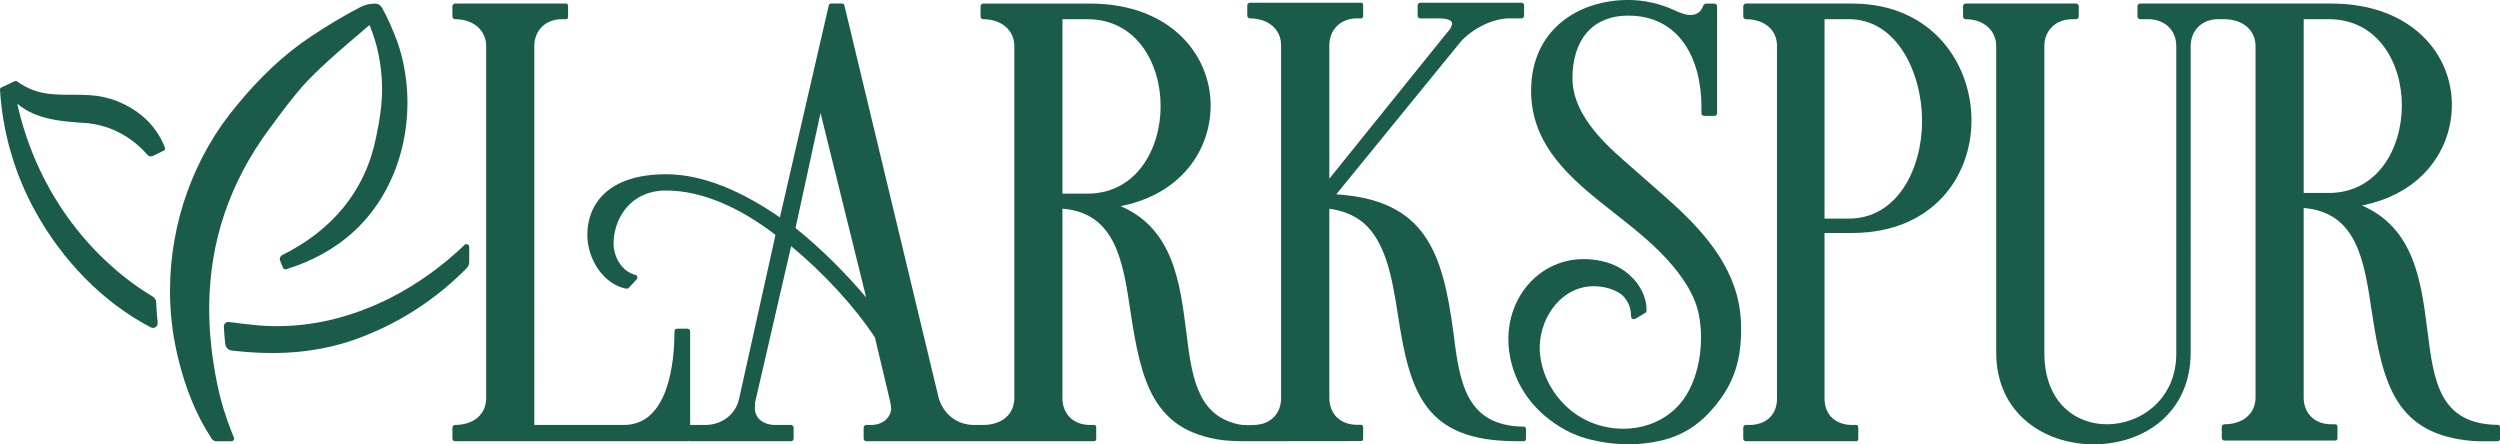
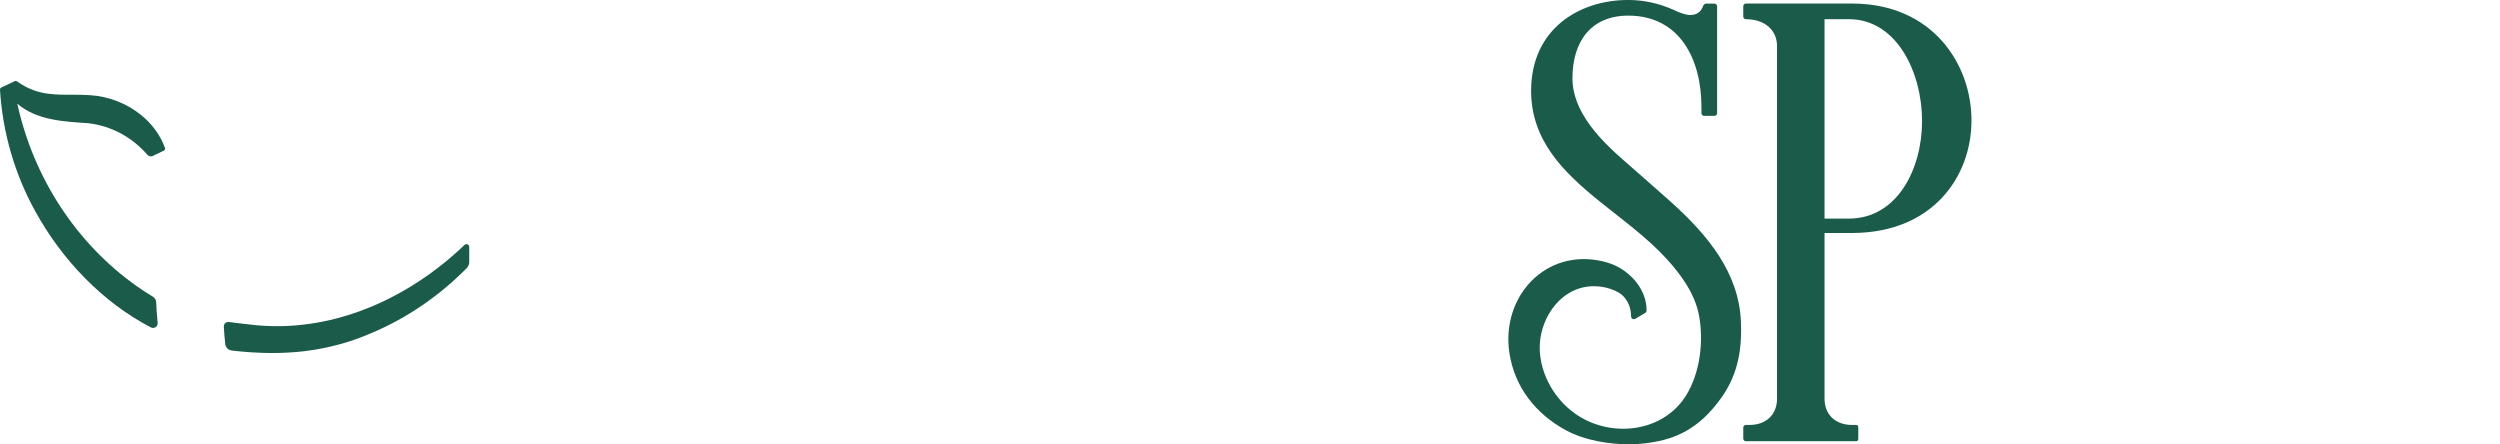
<svg xmlns="http://www.w3.org/2000/svg" id="Logo_Files" viewBox="0 0 939.17 166.91">
  <defs>
    <style>.cls-1{fill:#1a5b4a;}</style>
  </defs>
  <path class="cls-1" d="M61.54,56.59l-4.16,2.01c-.11.05-.23.1-.35.12-.59.13-1.21-.07-1.63-.54-5.81-6.68-13.58-10.91-22.31-11.9-9.04-.61-19.32-1.06-26.6-7.34,6.08,27.68,22.01,52.43,45.02,68.67,1.91,1.35,3.88,2.62,5.89,3.81.76.45,1.24,1.24,1.27,2.12.1,2.58.29,5.15.56,7.71.15,1.39-1.32,2.39-2.56,1.74-18.35-9.56-33.4-25.48-43.33-43.46C5.53,65.49.93,49.6,0,33.65c-.01-.32.16-.61.44-.75l5.08-2.4c.12-.06.24-.09.37-.09.18,0,.37.06.53.17,3.73,2.69,7.63,4.15,11.98,4.67,1.36.16,2.72.26,4.07.29.69.02,1.36.04,2.04.04.69.01,1.37.01,2.07.01h.59c2.19,0,4.43,0,6.73.17,6.88.43,13.8,3.1,19.15,7.49,4,3.21,7.17,7.5,8.93,12.31.13.39-.05.83-.43,1.02Z" />
-   <path class="cls-1" d="M176.28,92.75v5.63c0,.88-.34,1.74-.96,2.36-10.17,10.29-22.29,18.7-35.64,24.31-4.07,1.78-8.12,3.2-12.17,4.31-1,.29-2,.53-3.02.77-1,.23-2,.44-3.01.65-.94.19-1.87.36-2.81.52-1.17.19-2.33.37-3.49.52-.4.05-.78.1-1.17.15-3.89.44-7.78.65-11.71.65-5.03,0-10.1-.34-15.24-.93-1.28-.15-2.3-1.17-2.44-2.45-.24-2.19-.42-4.37-.54-6.52-.06-1.05.87-1.89,1.92-1.75,3.48.47,6.98.86,10.42,1.22,7.67.7,15.29.33,22.71-.98.71-.12,1.42-.26,2.12-.39,1.87-.37,3.72-.81,5.58-1.3,2.31-.62,4.58-1.31,6.85-2.09.46-.16.9-.32,1.35-.48,1.22-.45,2.43-.91,3.63-1.41.26-.1.53-.21.78-.3.74-.33,1.49-.66,2.23-.97t0,0c1.73-.77,3.44-1.58,5.12-2.43,5.05-2.57,9.92-5.55,14.54-8.87,2.06-1.48,4.08-3.03,6.03-4.62.74-.62,1.5-1.22,2.21-1.87.73-.62,1.46-1.25,2.18-1.91.53-.48,1.06-.96,1.58-1.45.2-.19.66-.63,1.16-1.11.66-.64,1.77-.17,1.77.75Z" />
-   <path class="cls-1" d="M65.36,126.99c.34,2.04.75,4.07,1.21,6.1.17.75.35,1.49.54,2.24,2.58,10.39,6.52,20.6,12.46,29.54.37.56,1.01.9,1.69.9h5.66c.74,0,1.23-.76.94-1.43-.2-.45-.39-.89-.49-1.15-2.5-6.17-4.45-12.48-5.77-18.95-.56-2.7-1.04-5.39-1.43-8.05-.29-1.83-.54-3.66-.75-5.47-.4-3.63-.67-7.22-.77-10.77-.07-1.81-.09-3.62-.06-5.4.29-23.61,7.45-45.7,22.65-66.24,4.51-6.07,9.06-12.35,14.24-17.91,7.23-7.45,15.34-14.19,23.33-20.99,2.96,6.96,4.45,14.63,4.69,22.16.26,6.61-.83,13.45-2.2,19.91-4.07,20.47-16.74,35.13-35.26,44.33-.77.39-1.14,1.29-.82,2.09l1.04,2.63c.04.11.1.21.17.27.2.26.49.39.79.39.11,0,.21-.01.31-.05,9.26-2.85,18.15-7.5,25.36-14.17,19.06-17.4,24.72-46.67,16.53-70.84-1.58-4.38-3.81-9.57-6.02-13.38-.5-.87-1.44-1.4-2.45-1.4h0c-1.93,0-3.85.43-5.57,1.32-6.39,3.28-12.4,6.97-18.45,10.97-10.48,6.87-19.61,15.83-27.61,25.51-16.54,19.51-25.41,44.59-25.46,69.89,0,1.99.05,3.98.16,5.97.21,4.01.65,8.01,1.32,12Z" />
-   <path class="cls-1" d="M938.47,159.62c-22.08-.24-24.19-16.43-26.54-35.22-2.35-18.56-4.93-38.76-24.66-47.21,22.78-4.47,33.82-21.14,33.82-37.82,0-18.79-14.8-37.8-44.86-38.03h-72.3c-.47,0-.94.47-.94.94v3.99c0,.47.47.94.94.94h3.06c6.34,0,10.57,4.23,10.57,10.1v115.54c0,17.15-13.39,26.54-26.08,26.54-11.74,0-23.48-8.22-23.48-26.77V17.31c0-5.87,4.23-10.1,10.57-10.1h1.41c.47,0,.94-.47.94-.94v-3.99c0-.47-.47-.94-.94-.94h-41.58c-.47,0-.94.47-.94.94v3.99c0,.47.47.94.94.94,6.81,0,11.51,4.23,11.51,10.1v115.07c0,23.02,18.09,34.53,36.64,34.53s36.41-11.51,36.41-34.53V17.31c0-5.87,4.23-10.1,10.33-10.1h2.3c7.05,0,11.75,4.23,11.75,10.1v131.98c0,6.11-4.7,10.1-11.75,10.1-.47,0-.94.47-.94.94v4.23c0,.47.47.94.94.94h41.81c.47,0,.71-.47.71-.94v-4.23c0-.47-.24-.94-.71-.94h-1.64c-6.11,0-10.34-3.99-10.34-10.1v-71.16c20.2,1.64,22.79,20.2,25.6,38.99,4.17,27.63,9.16,46.22,38.09,48.56,2.06.17,8.65.07,9.36.07.47,0,.7-.47.7-.94v-4.25c0-.47-.23-.94-.7-.94ZM874.82,72.49h-9.4V7.21h9.4c18.32,0,27.48,16.19,27.48,32.4s-9.16,32.88-27.48,32.88Z" />
+   <path class="cls-1" d="M176.28,92.75v5.63c0,.88-.34,1.74-.96,2.36-10.17,10.29-22.29,18.7-35.64,24.31-4.07,1.78-8.12,3.2-12.17,4.31-1,.29-2,.53-3.02.77-1,.23-2,.44-3.01.65-.94.19-1.87.36-2.81.52-1.17.19-2.33.37-3.49.52-.4.05-.78.1-1.17.15-3.89.44-7.78.65-11.71.65-5.03,0-10.1-.34-15.24-.93-1.28-.15-2.3-1.17-2.44-2.45-.24-2.19-.42-4.37-.54-6.52-.06-1.05.87-1.89,1.92-1.75,3.48.47,6.98.86,10.42,1.22,7.67.7,15.29.33,22.71-.98.71-.12,1.42-.26,2.12-.39,1.87-.37,3.72-.81,5.58-1.3,2.31-.62,4.58-1.31,6.85-2.09.46-.16.9-.32,1.35-.48,1.22-.45,2.43-.91,3.63-1.41.26-.1.53-.21.78-.3.74-.33,1.49-.66,2.23-.97t0,0c1.73-.77,3.44-1.58,5.12-2.43,5.05-2.57,9.92-5.55,14.54-8.87,2.06-1.48,4.08-3.03,6.03-4.62.74-.62,1.5-1.22,2.21-1.87.73-.62,1.46-1.25,2.18-1.91.53-.48,1.06-.96,1.58-1.45.2-.19.66-.63,1.16-1.11.66-.64,1.77-.17,1.77.75" />
  <path class="cls-1" d="M696.23,87.52c29.82-.23,44.39-21.14,44.39-42.28s-14.57-43.67-44.39-43.9h-40.4c-.47,0-.94.47-.94.94v3.99c0,.47.47.94.94.94,7.04,0,11.74,3.99,11.74,10.1v132.47c0,6.11-4.23,9.86-10.33,9.86h-1.41c-.47,0-.94.47-.94.94v4.23c0,.47.47.94.94.94h41.57c.47,0,.7-.47.7-.94v-4.23c0-.47-.23-.94-.7-.94h-1.64c-6.11,0-10.34-3.75-10.34-9.86v-62.26h10.81ZM685.42,7.21h9.16c18.09,0,27.48,20.18,27.48,38.27s-9.39,36.64-27.48,36.64h-9.16V7.21Z" />
-   <path class="cls-1" d="M572.55,160.29c-22.11-.24-24.23-16.94-26.58-35.53-4-29.87-10.35-49.64-43.99-51.75l46.81-57.41c4.24-4.7,11.77-8.7,18.35-8.7h4.47c.47,0,.94-.47.94-.94V1.96c0-.47-.47-.94-.94-.94h-38.11c-.47,0-.94.47-.94.94v4c0,.47.47.94.94.94h6.82c3.3,0,5.18.7,5.18,1.88,0,.94-.71,2.35-2.12,3.76l-43.99,54.59V17.02c0-5.89,4.23-10.12,10.35-10.12h1.65c.47,0,.7-.47.7-.94V1.96c0-.47-.23-.94-.7-.94h-41.88c-.47,0-.94.47-.94.94v4c0,.47.47.94.94.94,7.06,0,11.76,4.23,11.76,10.12v132.45c0,4.89-2.71,8.47-6.94,9.7-1.05.31-2.32.54-5.82.54-2.88,0-4.43-.58-5.13-.79-13.94-4.13-15.76-18.36-17.74-34.27-2.35-18.56-4.93-38.76-24.66-47.21,22.78-4.46,33.82-21.14,33.82-37.82,0-18.79-14.8-38.05-44.86-38.28h-40.64c-.47,0-.93.47-.93.94v3.99c0,.47.46.94.93.94,7.05,0,11.75,4.23,11.75,10.1v132.23c0,6.11-4.7,10.1-11.75,10.1h-3.28c-6.57,0-11.5-3.99-13.38-10.1L317.21,2.04c0-.47-.47-.7-.94-.7h-3.99c-.47,0-.94.23-.94.7l-18.36,79.63c-13.63-9.4-28.42-16.21-42.75-16.21-22.08,0-29.59,11.51-29.59,22.78,0,9.16,6.1,18.56,14.56,20.2.23,0,.7,0,.94-.23l3.05-3.29c.47-.71.24-1.41-.47-1.65-4.93-1.17-8.22-6.57-8.22-11.74,0-9.16,6.11-19.96,19.73-19.96s27.95,6.57,41.1,16.67l-13.62,61.3c-1.17,6.11-6.58,10.1-12.68,10.1h-5.77v-35.23c0-.47-.48-.94-.95-.94h-3.99c-.47,0-.94.47-.94.94,0,12.69-2.58,35.23-19.02,35.23h-33.64V17.31c0-5.87,4.23-10.1,10.34-10.1h1.64c.47,0,.71-.47.71-.94v-3.99c0-.47-.24-.94-.71-.94h-41.8c-.47,0-.94.47-.94.94v3.99c0,.47.47.94.94.94,7.04,0,11.74,4.23,11.74,10.1v132.23c0,6.11-4.7,10.1-11.74,10.1-.47,0-.94.47-.94.94v4.23c0,.47.47.94.94.94h87.41c.15,0,.29-.06.43-.13.13.07.27.13.42.13h38.05c.47,0,.93-.47.93-.94v-4.23c0-.47-.46-.94-.93-.94h-5.88c-4.69,0-7.75-2.58-7.75-6.34,0-.94,0-2.11.24-2.82l13.39-58.01c11.97,9.86,23.72,22.55,31.47,34.29l5.64,23.72c.23.94.47,2.35.47,3.06-.24,3.52-3.29,6.1-7.52,6.1h-1.88c-.47,0-.94.47-.94.94v4.23c0,.47.47.94.94.94h85.72c.47,0,.71-.47.71-.94v-4.23c0-.47-.24-.94-.71-.94h-1.64c-6.11,0-10.34-3.99-10.34-10.1v-71.16c20.2,1.64,22.79,20.2,25.61,38.99,3.96,26.31,8.67,44.26,34.1,47.92,1.7.25,5.39.46,8.41.46l44.14-.05c.47,0,.7-.47.7-.94v-4.24c0-.47-.23-.94-.7-.94h-1.65c-6.12,0-10.35-4-10.35-10.11v-71.05c5.41.7,9.41,2.59,12.7,5.17,8.47,7.3,10.83,20.47,12.94,33.88,4.47,29.64,9.78,48.27,44.6,48.27.82,0,2.22,0,2.93,0,.47,0,.7-.54.7-1.02v-3.5c0-.47-.23-.94-.71-.94ZM298.85,85.66l9.4-43.22,17.14,69.29c-7.75-9.16-16.91-18.32-26.54-26.07ZM408.53,72.74h-9.4V7.21h9.4c18.32,0,27.48,16.44,27.48,32.65s-9.16,32.88-27.48,32.88Z" />
  <path class="cls-1" d="M654,120.66c.57,12.42-1.91,21.25-7.61,29.12-8.18,11.31-16.81,15.14-26.92,16.57-2.46.35-4.94.56-7.42.56-6.83,0-16.34-1.23-23.83-5.3-11.33-6.16-19.31-16.27-21.21-29.19-3.07-20.95,13.47-39.13,34.89-34.3,2.21.5,4.37,1.28,6.36,2.39,2.55,1.43,4.81,3.37,6.59,5.69,2.28,2.97,3.77,6.63,3.71,10.41-.03.5-.15.69-.42.88l-3.85,2.3c-.79.31-1.43-.06-1.52-.8-.09-3.34-.97-5.34-2.53-7.26-2.17-2.69-7.8-4.62-13.14-4.14-11.85,1.08-19.31,13.31-18.64,24.42.64,10.75,7.57,20.94,17.17,25.73,13.05,6.52,30.13,3.49,37.95-9.46,5.14-8.51,6.47-20.1,4.69-29.77-1.46-7.9-6.53-15.02-11.81-20.86-7.55-8.36-17.02-15.1-25.74-22.16-13.36-10.81-25.53-22.73-25.53-41.38,0-23.06,17.88-34.12,36.47-34.12,6.11,0,12,1.41,17.17,3.77,2.03,1,4.47,1.88,6.12,1.88,2.35,0,4-.99,4.94-3.57.23-.48.7-.71.94-.71h3.29c.47,0,.94.47.94.94v40.27c0,.48-.47.95-.94.95h-4c-.47,0-.94-.47-.94-.95v-2.35c0-18.11-8.23-34.35-27.52-34.35-13.88,0-20.94,9.65-20.94,23.53,0,15.21,15.32,27.32,22.46,33.65,4.18,3.7,10.78,9.42,14.75,13,13.76,12.42,25.25,26.4,26.07,44.6Z" />
</svg>